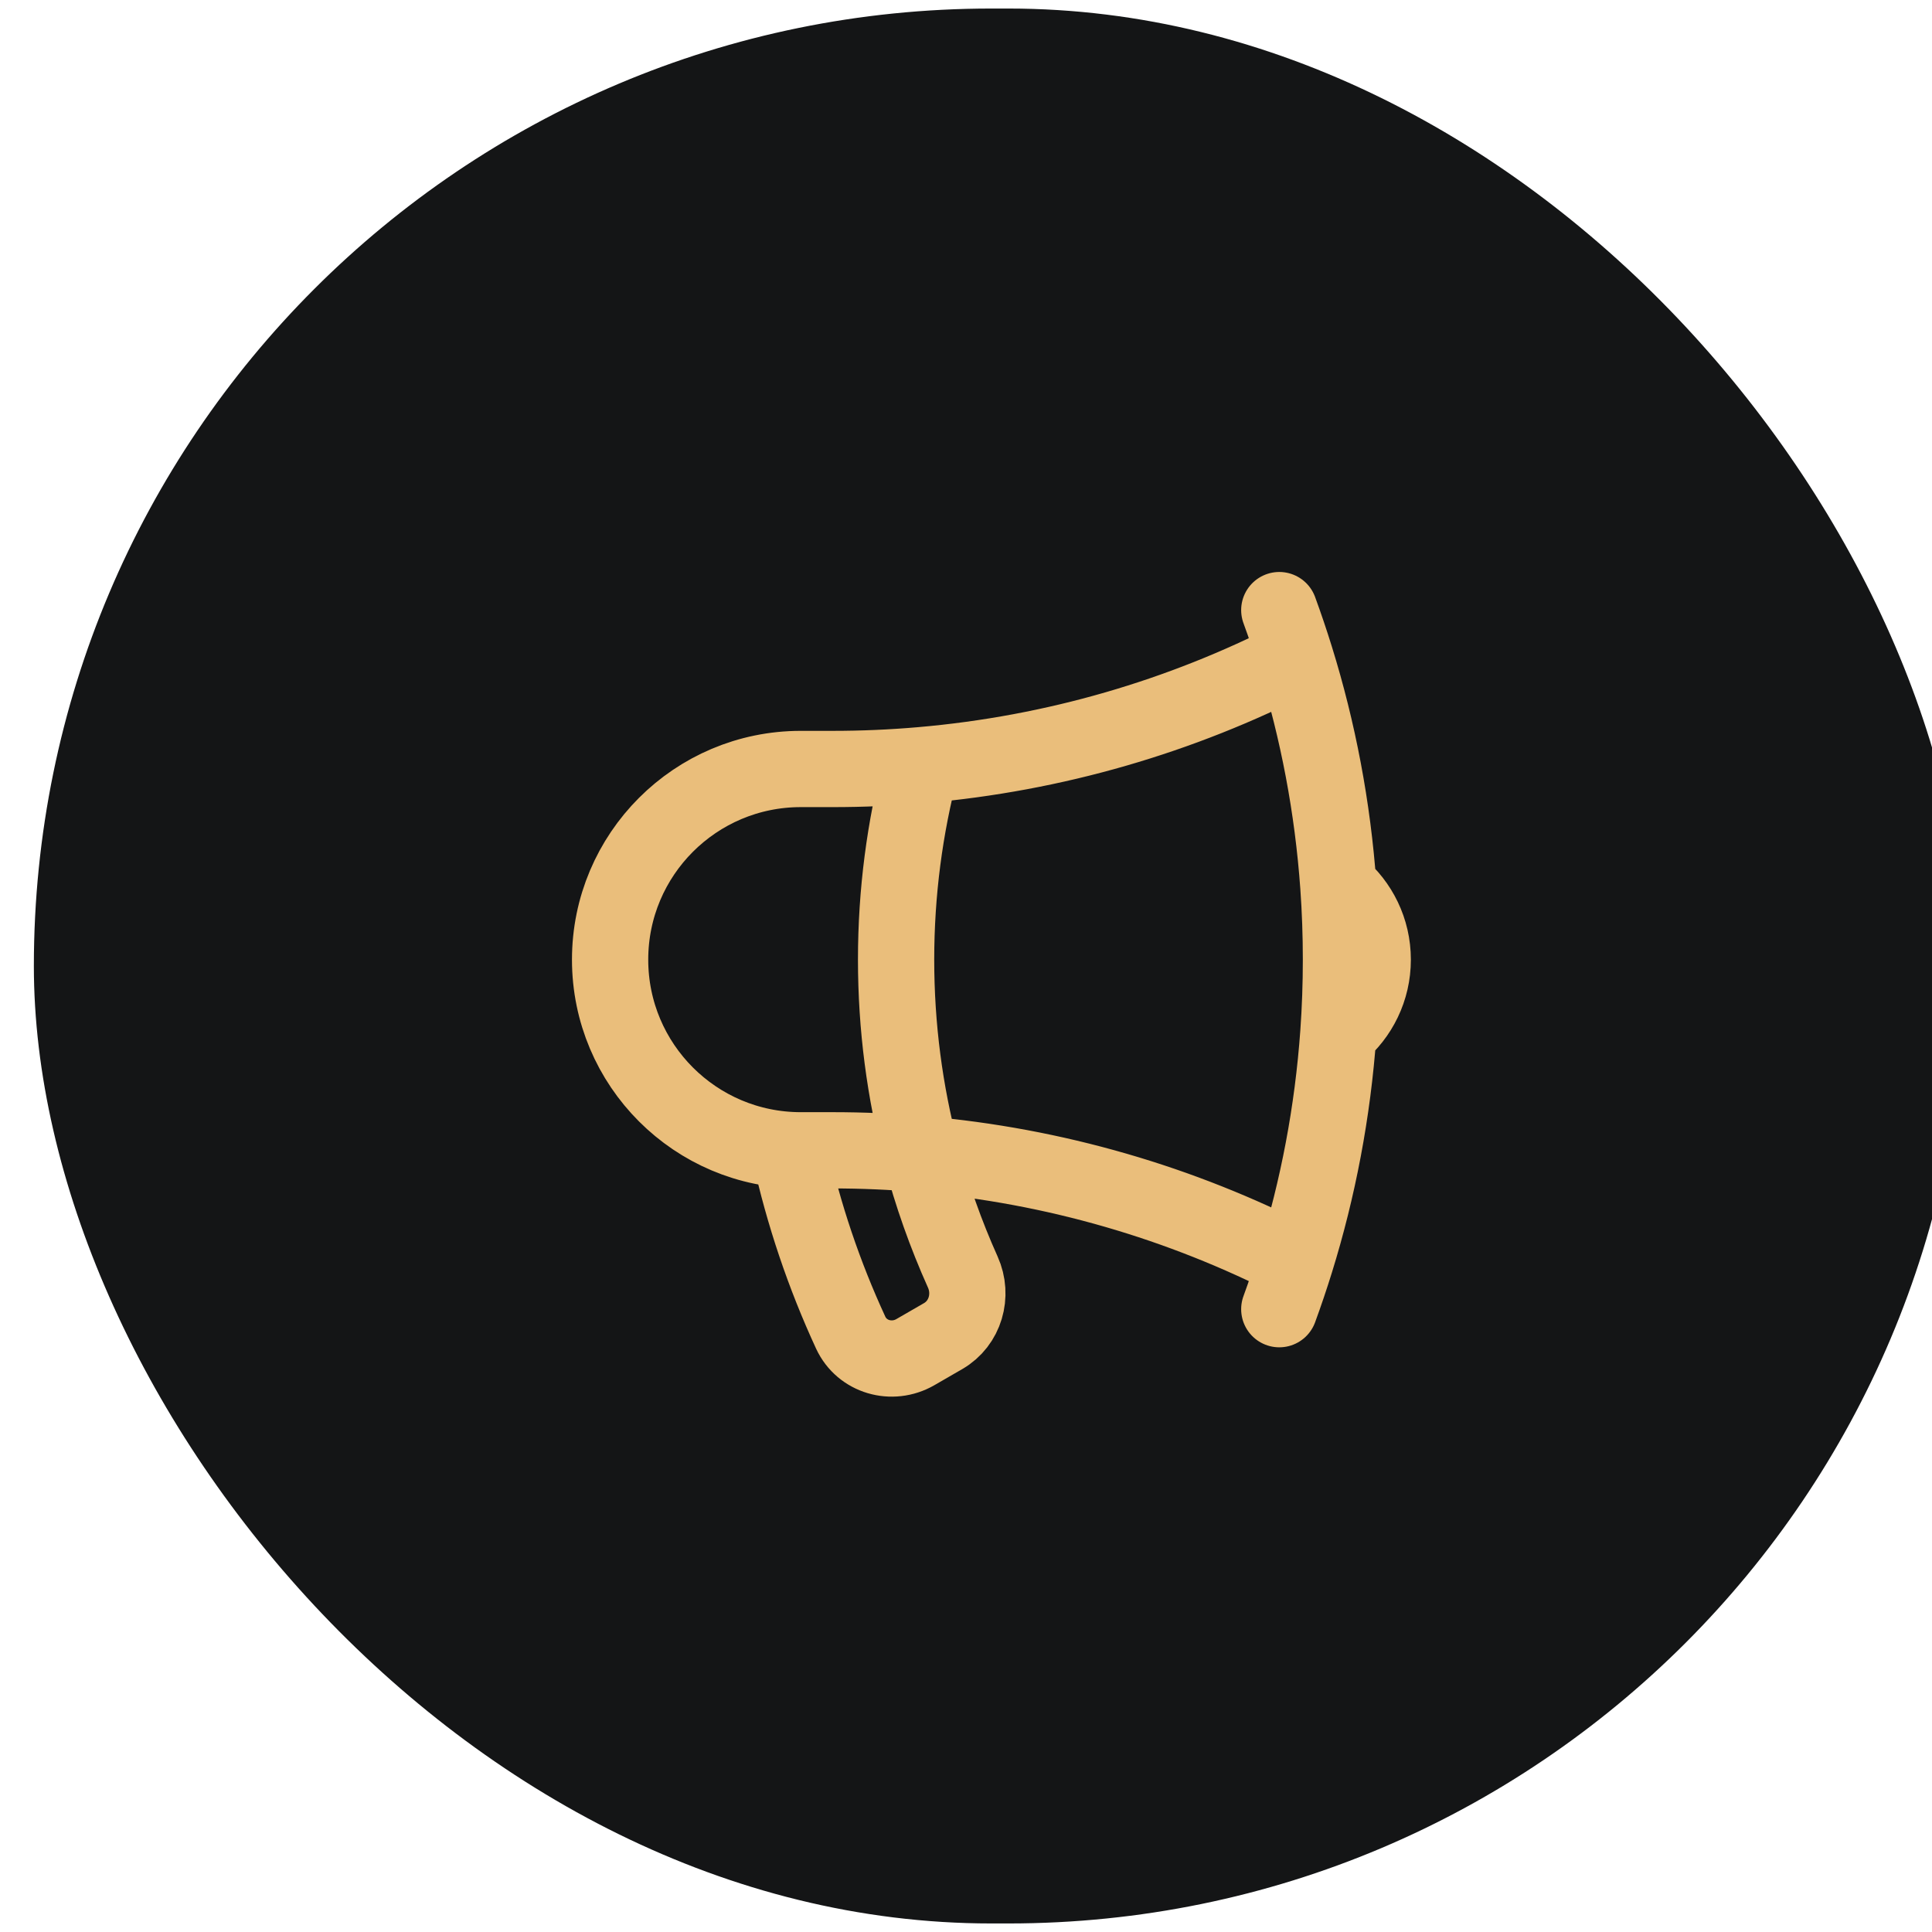
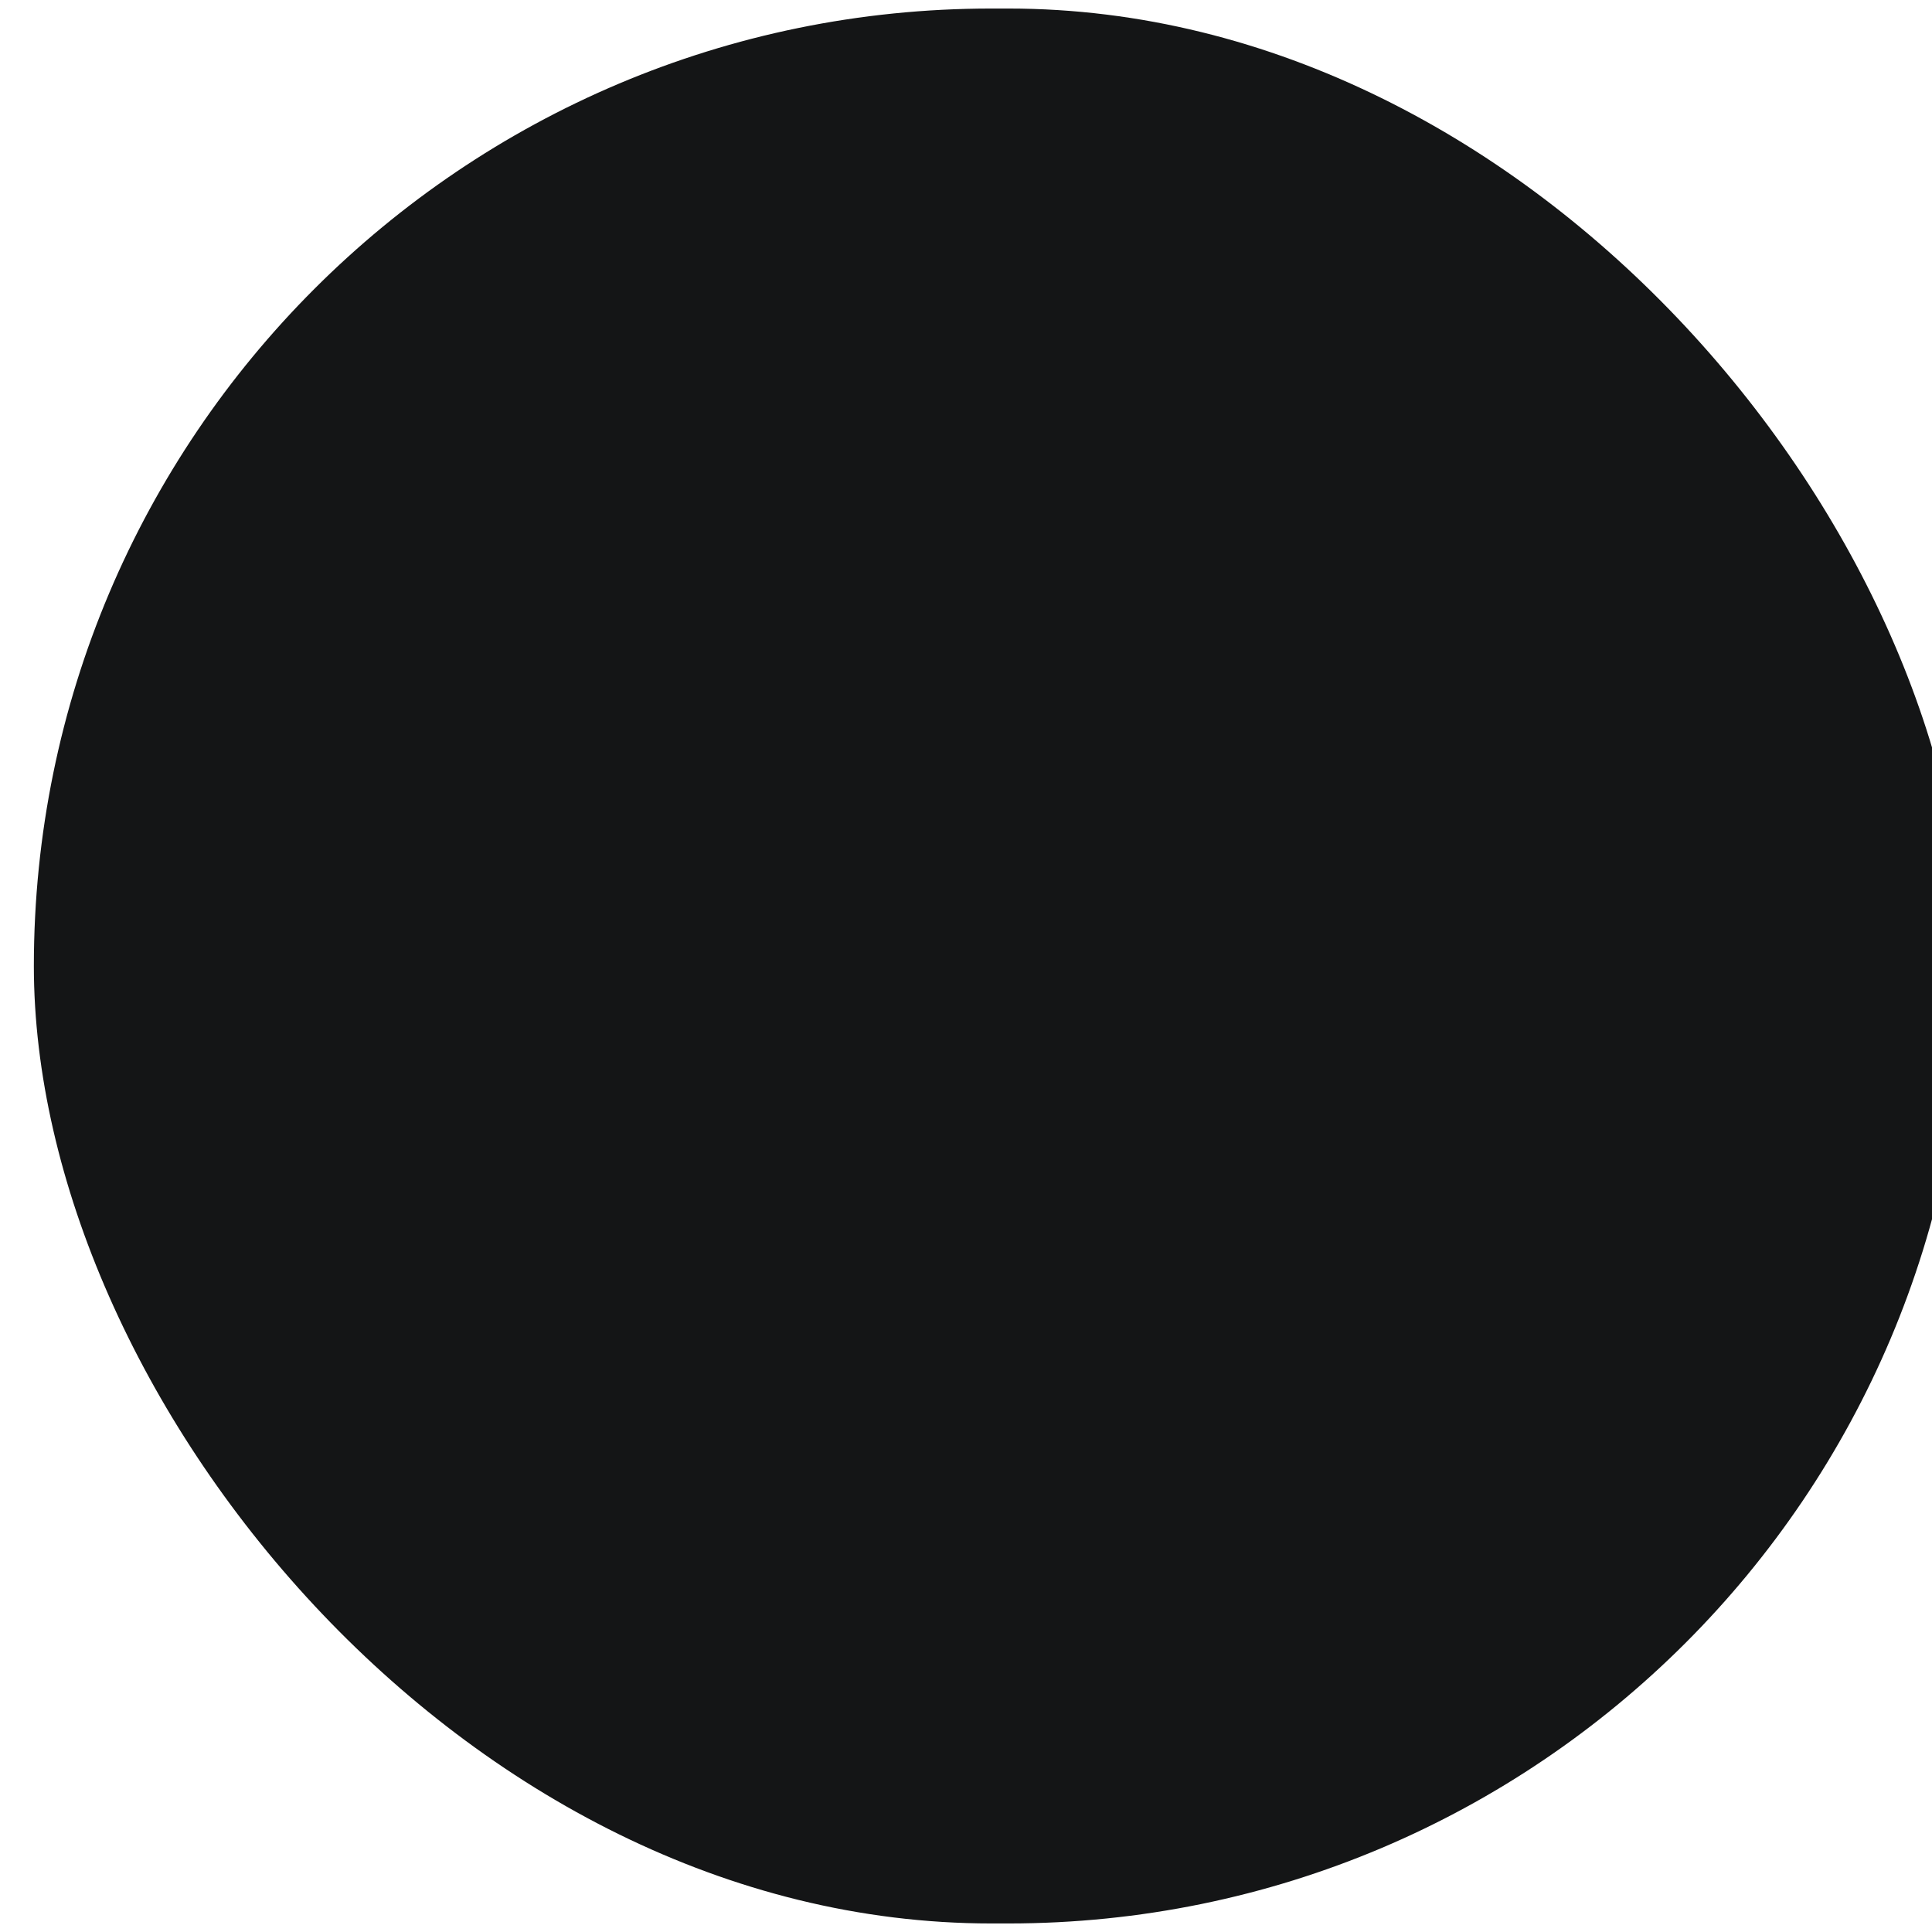
<svg xmlns="http://www.w3.org/2000/svg" width="40px" height="40px" viewBox="0 0 38 38" fill="none" preserveAspectRatio="none">
  <rect x="0.666" y="0.168" width="38" height="37.664" rx="18.832" fill="#141516" />
-   <path d="M18.117 22.7C17.543 22.65 16.962 22.625 16.375 22.625H15.75C13.679 22.625 12 20.946 12 18.875C12 16.804 13.679 15.125 15.75 15.125H16.375C16.962 15.125 17.543 15.1 18.117 15.05M18.117 22.7C18.328 23.501 18.603 24.276 18.937 25.02C19.143 25.478 18.987 26.027 18.551 26.279L18.004 26.595C17.545 26.86 16.955 26.692 16.732 26.211C16.21 25.081 15.805 23.887 15.531 22.642M18.117 22.7C17.796 21.479 17.625 20.197 17.625 18.875C17.625 17.553 17.796 16.271 18.117 15.05M18.117 22.7C20.75 22.927 23.237 23.664 25.479 24.812M18.117 15.05C20.75 14.823 23.237 14.086 25.479 12.938M25.479 12.938C25.381 12.622 25.275 12.309 25.162 12M25.479 12.938C25.925 14.374 26.213 15.879 26.324 17.433M25.479 24.812C25.381 25.128 25.275 25.441 25.162 25.75M25.479 24.812C25.925 23.376 26.213 21.871 26.324 20.317M26.324 17.433C26.737 17.777 27 18.295 27 18.875C27 19.455 26.737 19.973 26.324 20.317M26.324 17.433C26.358 17.909 26.375 18.39 26.375 18.875C26.375 19.36 26.358 19.841 26.324 20.317" stroke="#EABE7B" stroke-width="1.5" stroke-linecap="round" stroke-linejoin="round" />
</svg>